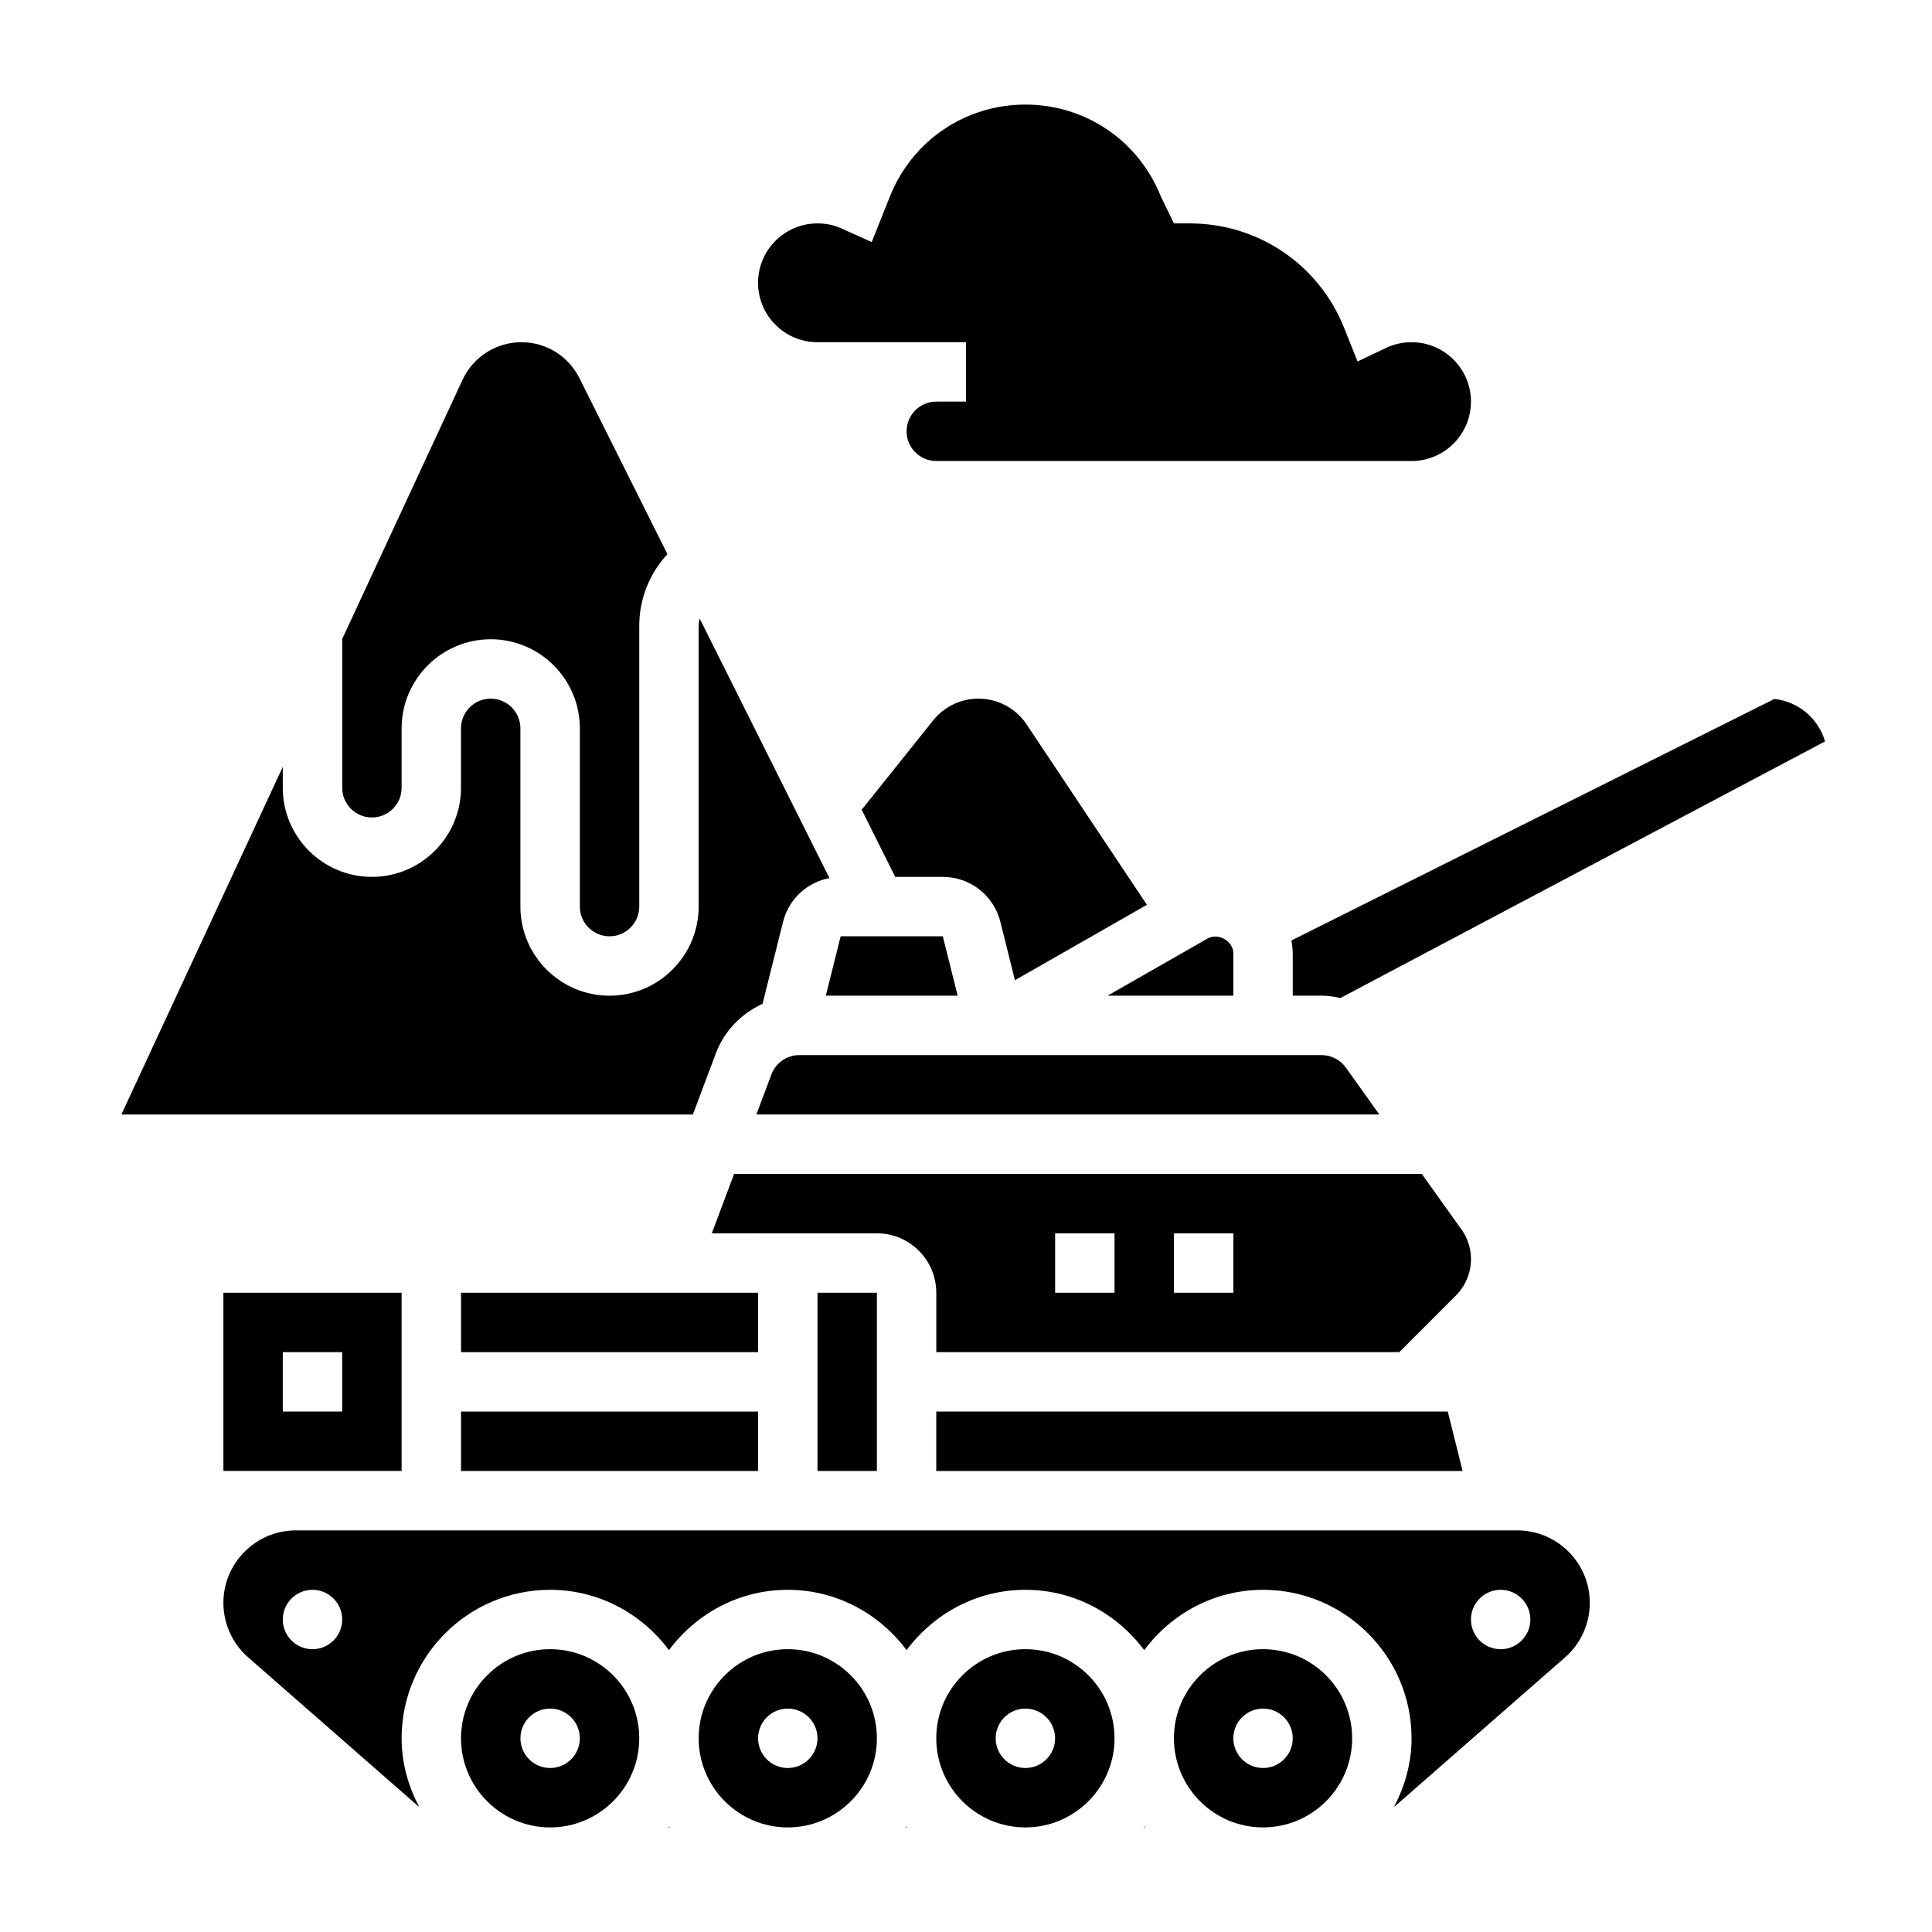
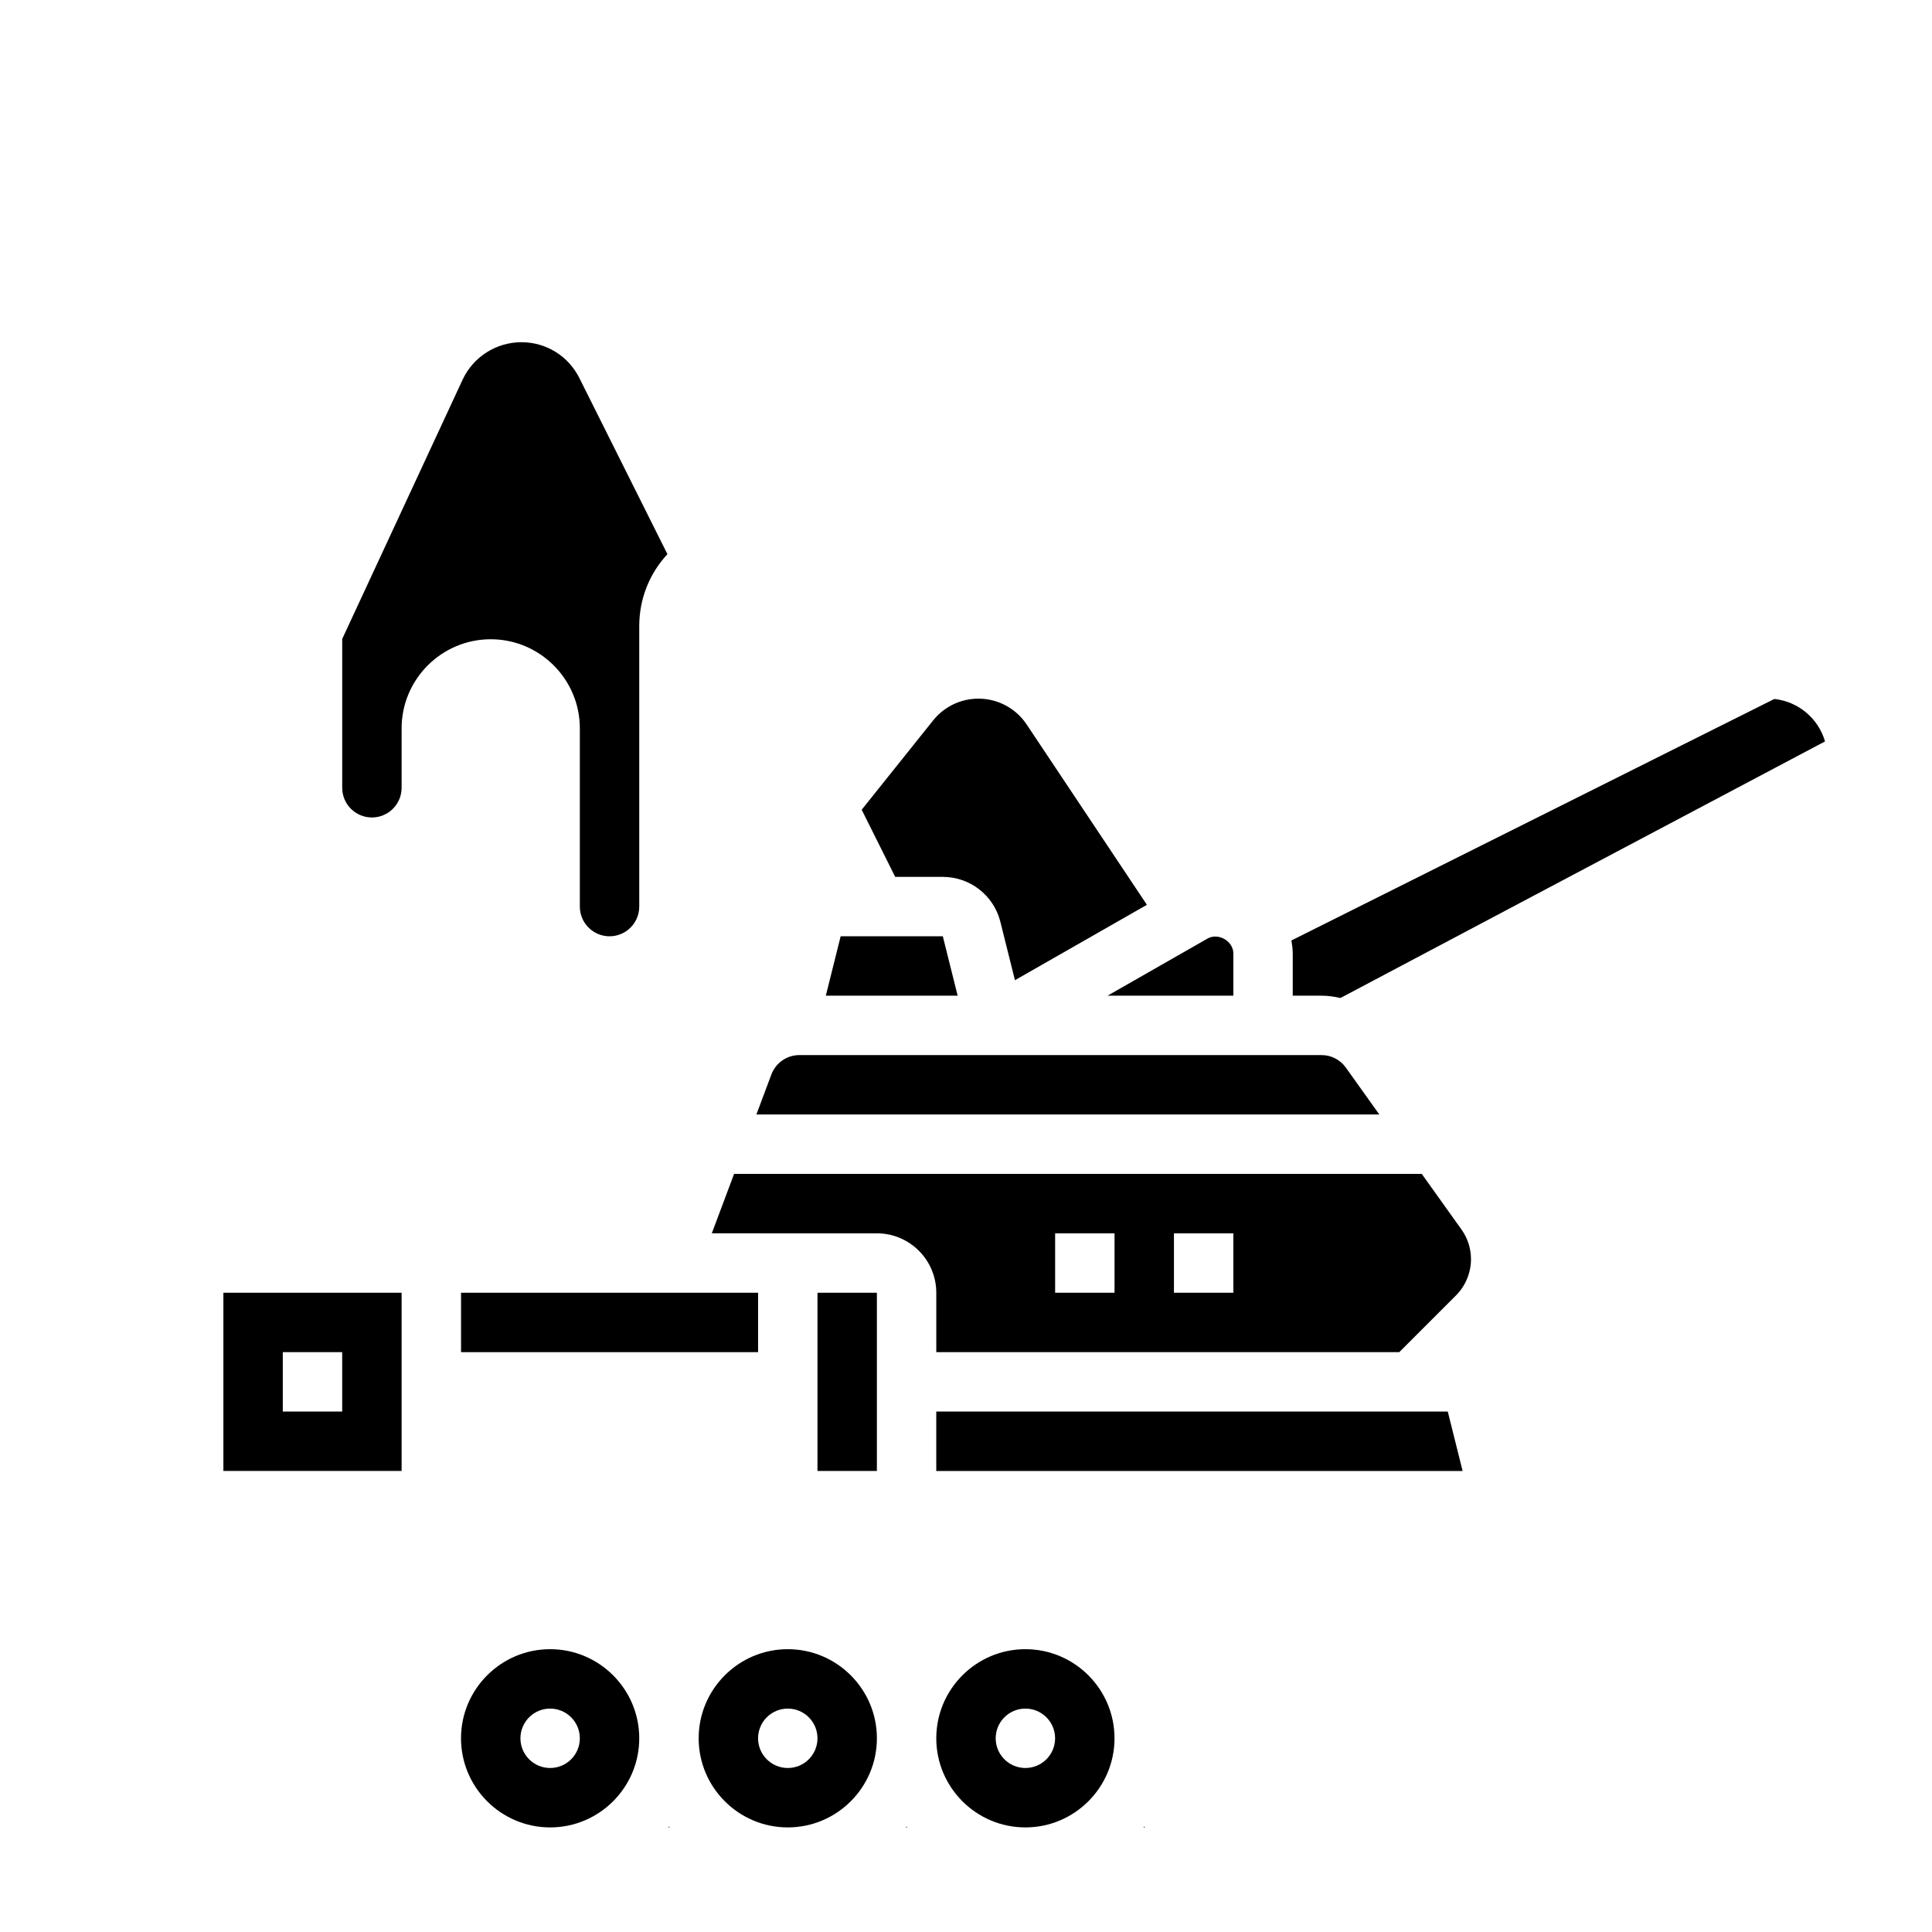
<svg xmlns="http://www.w3.org/2000/svg" fill="#000000" width="800px" height="800px" version="1.1" viewBox="144 144 512 512">
  <g>
    <path d="m470.85 396.69c0-3.32-4.008-5.559-6.816-3.977l-26.523 15.156h33.34z" />
    <path d="m362.85 407.87h34.941l-3.934-15.746h-27.074z" />
    <path d="m403.3 329.15c-4.699 0-9.078 2.109-12.012 5.769l-18.934 23.672 8.887 17.793h12.602c7.242 0 13.523 4.902 15.273 11.934l3.856 15.445 34.969-19.98-31.852-47.773c-2.856-4.301-7.641-6.859-12.789-6.859z" />
    <path d="m250.43 533.82v-47.23l-47.23-0.004v47.23zm-31.488-31.488h15.742v15.742h-15.742z" />
    <path d="m242.56 360.64c4.344 0 7.871-3.527 7.871-7.871v-15.742c0-13.02 10.598-23.617 23.617-23.617s23.617 10.598 23.617 23.617v47.23c0 4.344 3.527 7.871 7.871 7.871s7.871-3.527 7.871-7.871v-74.359c0-7.195 2.715-13.934 7.469-19.035l-23.332-46.664c-2.926-5.863-8.816-9.508-15.371-9.508-6.668 0-12.785 3.906-15.586 9.949l-31.898 68.691v39.438c0 4.348 3.523 7.871 7.871 7.871z" />
    <path d="m348.44 428.71-3.992 10.645h165.09l-8.887-12.445c-1.473-2.07-3.875-3.301-6.41-3.301h-138.43c-3.258 0-6.219 2.055-7.367 5.102z" />
-     <path d="m333.69 423.19c2.227-5.961 6.793-10.613 12.391-13.16l5.434-21.719c1.504-6.039 6.359-10.477 12.289-11.617l-34.395-68.793c-0.117 0.656-0.262 1.309-0.262 1.992v74.359c0 13.02-10.598 23.617-23.617 23.617s-23.617-10.598-23.617-23.617v-47.23c0-4.344-3.527-7.871-7.871-7.871s-7.871 3.527-7.871 7.871v15.742c0 13.02-10.598 23.617-23.617 23.617-13.02 0-23.617-10.598-23.617-23.617v-5.535l-42.773 92.129h151.46z" />
    <path d="m486.59 396.69v11.18h7.644c1.699 0 3.379 0.242 5.008 0.605l128.41-67.992c-1.754-6.031-7.031-10.57-13.43-11.25l-127.98 63.996c0.188 1.133 0.344 2.281 0.344 3.461z" />
    <path d="m531.3 469.82-10.52-14.723h-182.24l-5.902 15.742 43.746 0.004c8.684 0 15.742 7.062 15.742 15.742v15.742h122.7l15.035-15.035c2.519-2.516 3.969-6.019 3.969-9.586 0-2.832-0.875-5.566-2.527-7.887zm-91.938 16.766h-15.742v-15.742h15.742zm31.488 0h-15.742v-15.742h15.742z" />
    <path d="m392.12 518.08v15.746h139.49l-3.934-15.746z" />
    <path d="m360.64 486.59h15.742v47.23h-15.742z" />
    <path d="m266.18 486.59h78.719v15.742h-78.719z" />
-     <path d="m266.18 518.08h78.719v15.742h-78.719z" />
-     <path d="m478.72 581.05c-13.02 0-23.617 10.598-23.617 23.617s10.598 23.617 23.617 23.617 23.617-10.598 23.617-23.617-10.598-23.617-23.617-23.617zm0 31.488c-4.344 0-7.871-3.527-7.871-7.871s3.527-7.871 7.871-7.871 7.871 3.527 7.871 7.871-3.527 7.871-7.871 7.871z" />
    <path d="m384.05 628.29h0.402c-0.062-0.086-0.141-0.156-0.203-0.242-0.059 0.082-0.129 0.152-0.199 0.242z" />
    <path d="m447.03 628.29h0.402c-0.062-0.086-0.141-0.156-0.203-0.242-0.059 0.082-0.129 0.152-0.199 0.242z" />
    <path d="m415.74 581.05c-13.02 0-23.617 10.598-23.617 23.617s10.598 23.617 23.617 23.617c13.02 0 23.617-10.598 23.617-23.617s-10.598-23.617-23.617-23.617zm0 31.488c-4.344 0-7.871-3.527-7.871-7.871s3.527-7.871 7.871-7.871 7.871 3.527 7.871 7.871-3.523 7.871-7.871 7.871z" />
    <path d="m352.77 581.05c-13.02 0-23.617 10.598-23.617 23.617s10.598 23.617 23.617 23.617 23.617-10.598 23.617-23.617-10.598-23.617-23.617-23.617zm0 31.488c-4.344 0-7.871-3.527-7.871-7.871s3.527-7.871 7.871-7.871 7.871 3.527 7.871 7.871-3.523 7.871-7.871 7.871z" />
    <path d="m289.79 581.05c-13.02 0-23.617 10.598-23.617 23.617s10.598 23.617 23.617 23.617c13.02 0 23.617-10.598 23.617-23.617s-10.598-23.617-23.617-23.617zm0 31.488c-4.344 0-7.871-3.527-7.871-7.871s3.527-7.871 7.871-7.871 7.871 3.527 7.871 7.871c0.004 4.344-3.523 7.871-7.871 7.871z" />
    <path d="m321.07 628.29h0.402c-0.062-0.086-0.141-0.156-0.203-0.242-0.059 0.082-0.129 0.152-0.199 0.242z" />
-     <path d="m546.11 549.57h-323.71c-10.582 0-19.199 8.621-19.199 19.199 0 5.543 2.394 10.809 6.559 14.445l44.824 39.227c0.148 0.133 0.324 0.219 0.48 0.348-2.859-5.441-4.633-11.547-4.633-18.113 0-21.703 17.656-39.359 39.359-39.359 12.918 0 24.309 6.344 31.488 15.988 7.18-9.645 18.57-15.988 31.488-15.988s24.309 6.344 31.488 15.988c7.18-9.645 18.57-15.988 31.488-15.988 12.918 0 24.309 6.344 31.488 15.988 7.18-9.645 18.57-15.988 31.488-15.988 21.703 0 39.359 17.656 39.359 39.359 0 6.566-1.77 12.676-4.629 18.121 0.148-0.125 0.332-0.211 0.48-0.348l44.824-39.227c4.164-3.637 6.559-8.902 6.559-14.453 0-10.578-8.621-19.199-19.203-19.199zm-319.3 31.488c-4.344 0-7.871-3.527-7.871-7.871s3.527-7.871 7.871-7.871 7.871 3.527 7.871 7.871c0.004 4.344-3.523 7.871-7.871 7.871zm314.88 0c-4.344 0-7.871-3.527-7.871-7.871s3.527-7.871 7.871-7.871 7.871 3.527 7.871 7.871-3.527 7.871-7.871 7.871z" />
-     <path d="m360.64 234.69h39.359v15.742h-7.871c-4.344 0-7.871 3.527-7.871 7.871s3.527 7.871 7.871 7.871h125.95c8.684 0 15.742-7.062 15.742-15.742 0-8.684-7.062-15.742-15.742-15.742-2.363 0-4.629 0.504-6.746 1.504l-7.574 3.59-3.543-8.887c-6.727-16.816-22.797-27.695-40.926-27.695h-4.188l-3.481-7.18c-5.91-14.777-19.984-24.309-35.879-24.309-15.895 0-29.969 9.531-35.871 24.285l-4.856 12.148-8.406-3.777c-1.781-0.754-3.836-1.168-5.973-1.168-8.684 0-15.742 7.062-15.742 15.742 0 8.684 7.062 15.746 15.742 15.746z" />
  </g>
</svg>